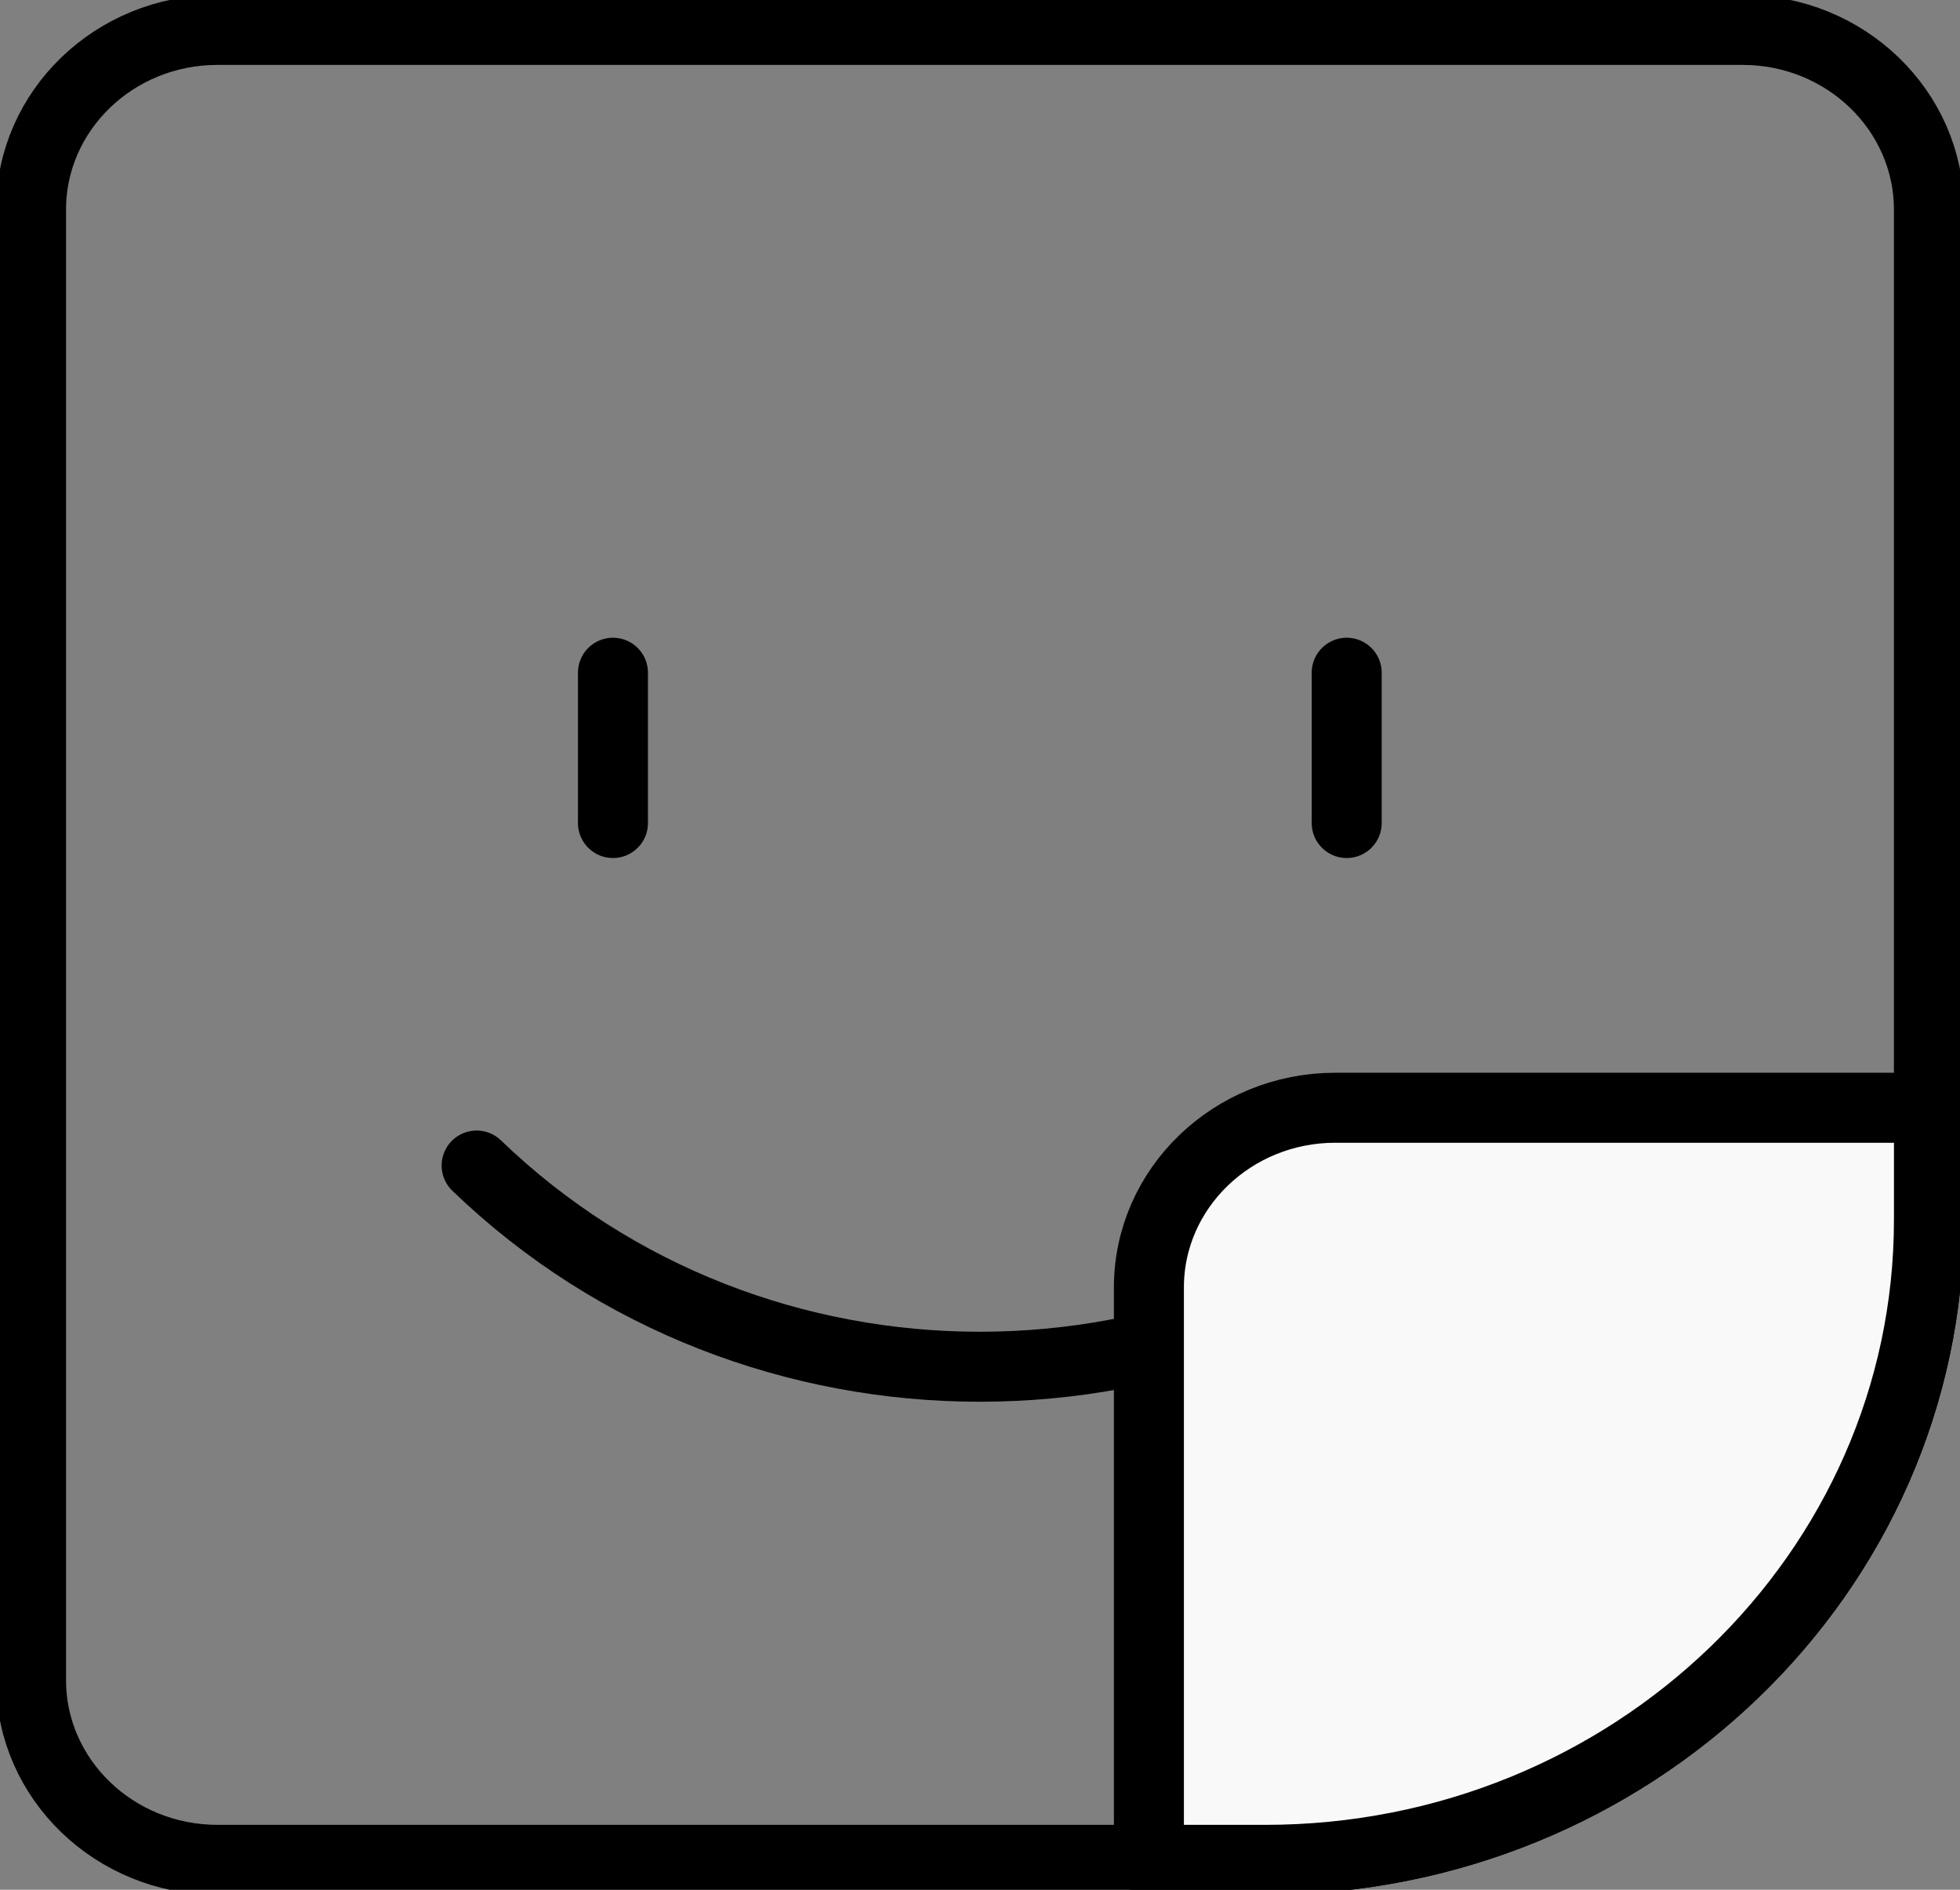
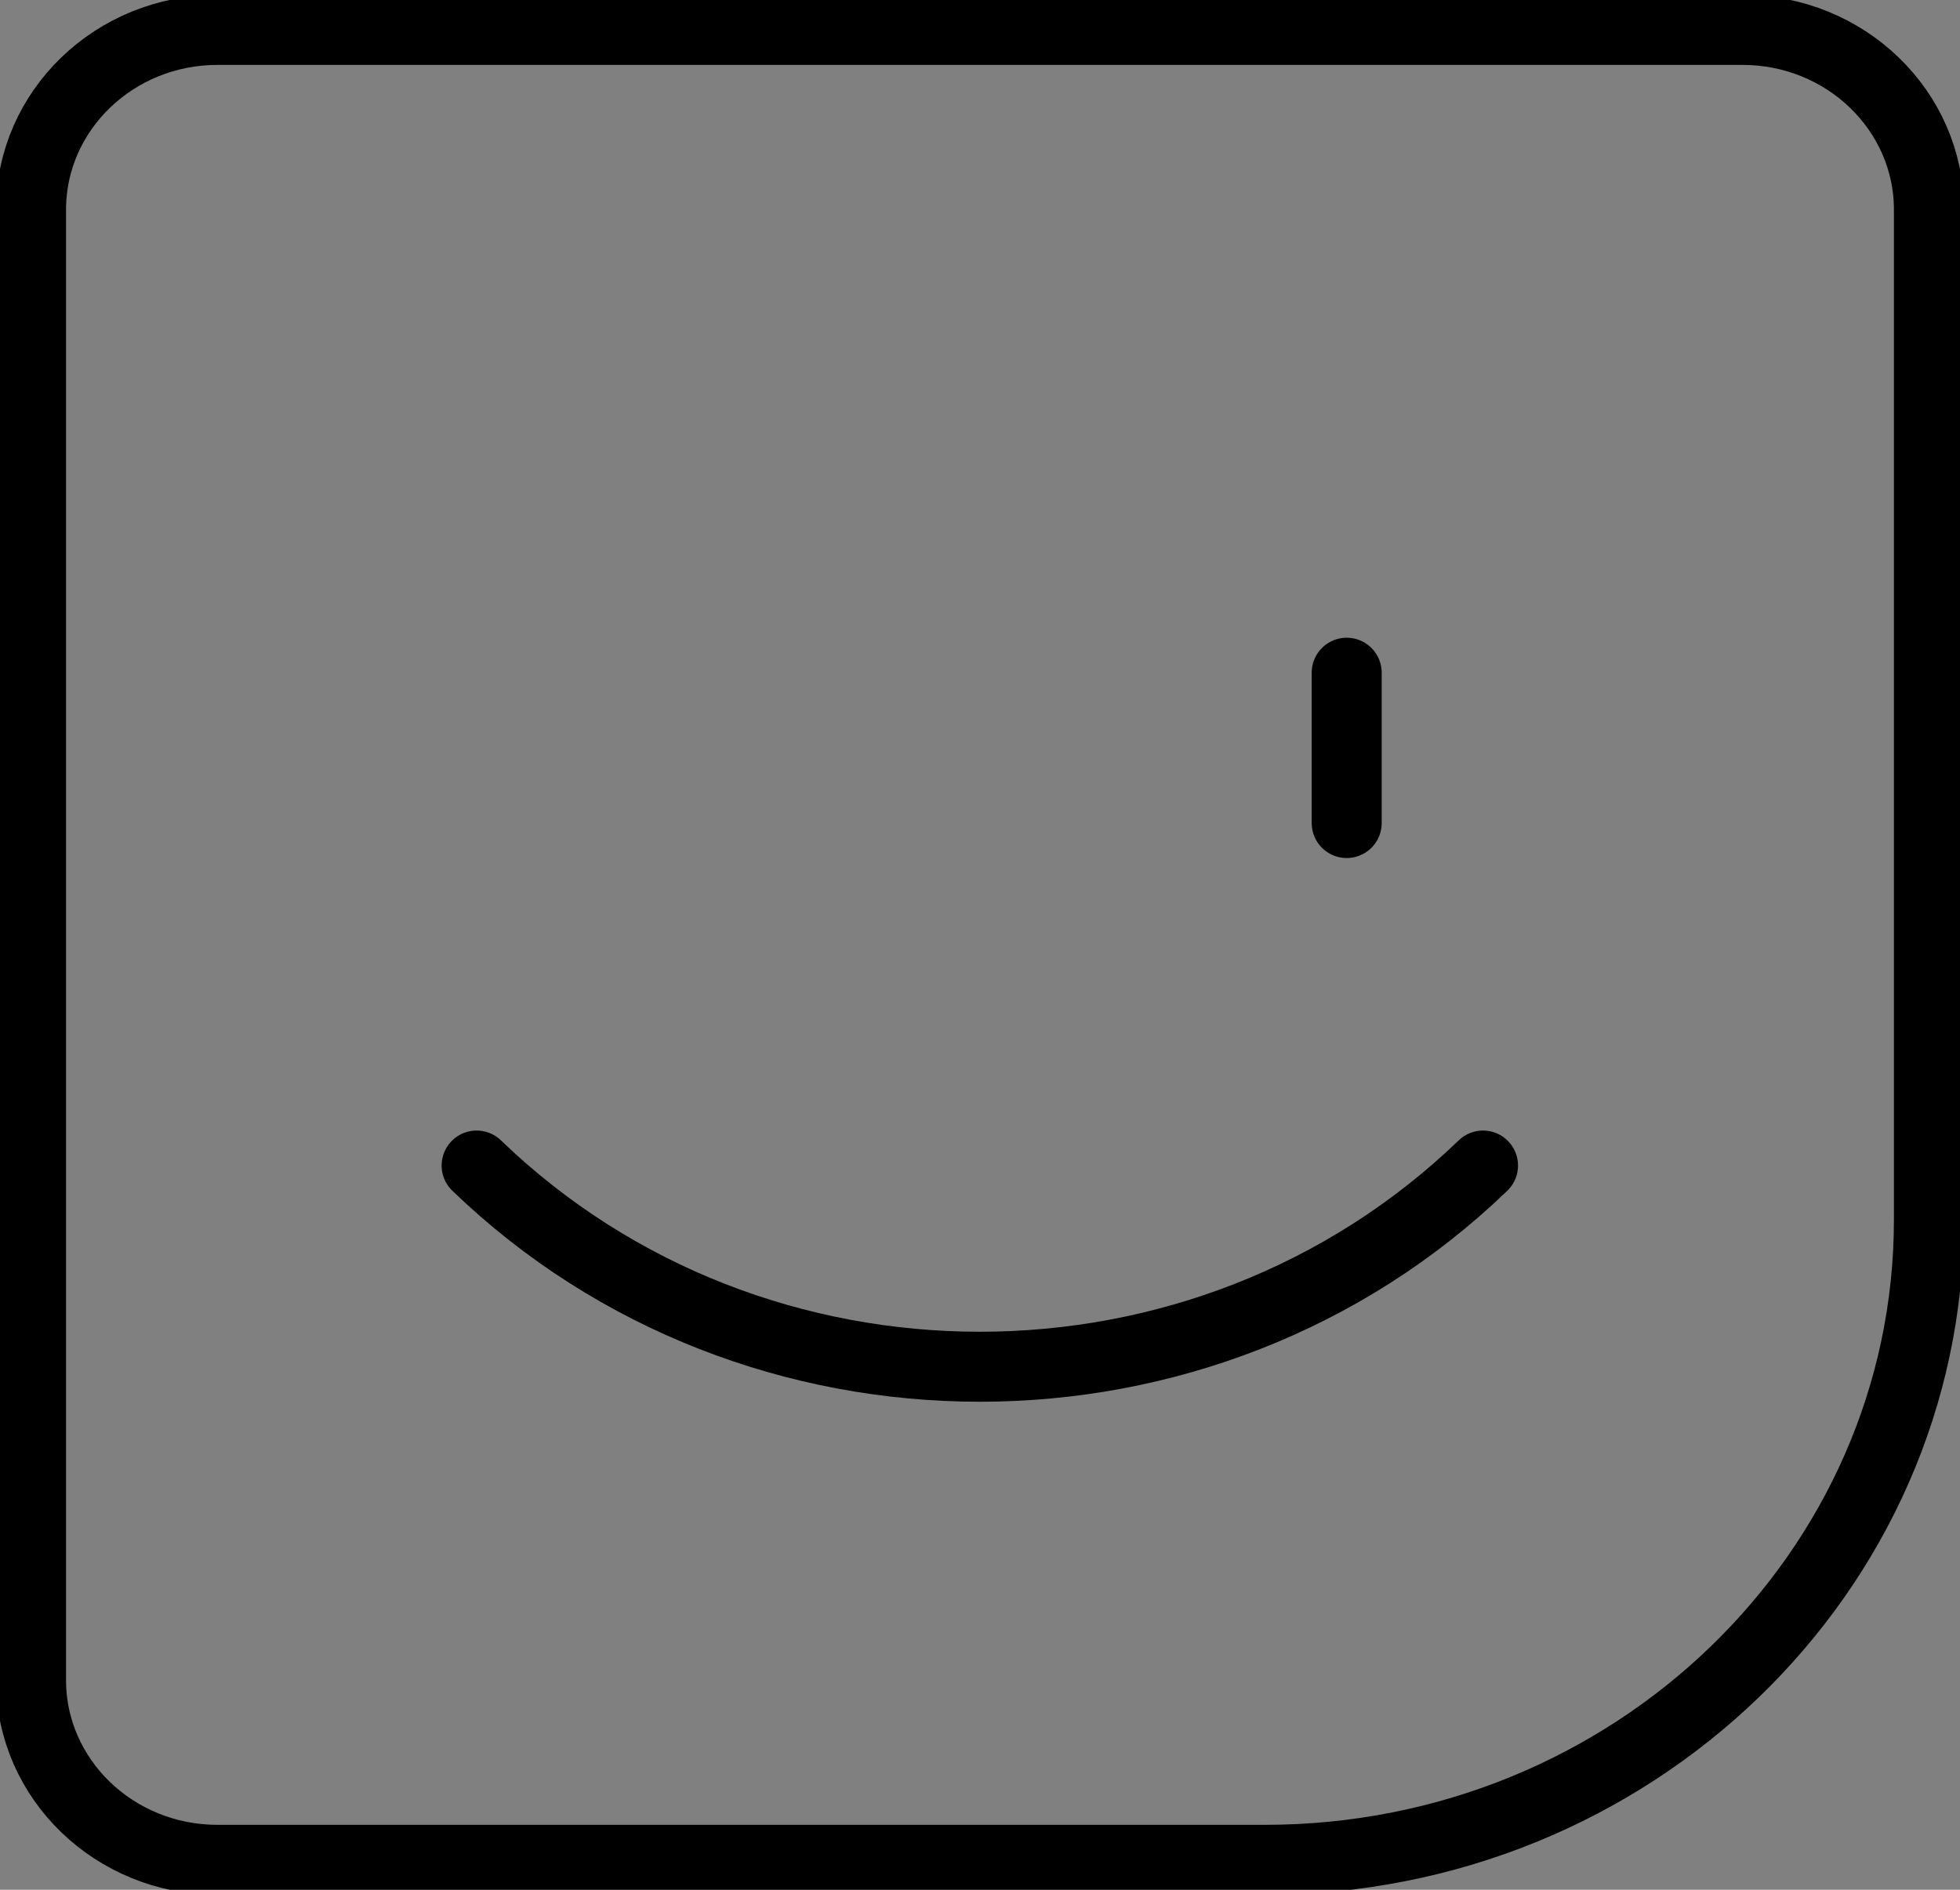
<svg xmlns="http://www.w3.org/2000/svg" width="56" height="54" viewBox="0 0 56 54" fill="none">
  <rect x="0" y="0" width="56" height="54" fill="#808080" stroke="none" />
  <g clip-path="url(#clip0_1082_66)">
    <path d="M6.21 0.855H49.789C52.726 0.855 55.112 3.157 55.112 5.989V34.854C55.112 44.949 46.613 53.144 36.144 53.144H6.21C3.273 53.144 0.887 50.843 0.887 48.011V5.989C0.887 3.157 3.273 0.855 6.21 0.855Z" stroke="black" stroke-width="2" stroke-linecap="round" stroke-linejoin="round" />
-     <path d="M17.513 19.223V23.518" stroke="black" stroke-width="2" stroke-linecap="round" stroke-linejoin="round" />
    <path d="M38.477 19.223V23.518" stroke="black" stroke-width="2" stroke-linecap="round" stroke-linejoin="round" />
    <path d="M13.618 33.305C21.567 40.971 34.423 40.971 42.372 33.305" stroke="black" stroke-width="2" stroke-linecap="round" stroke-linejoin="round" />
-     <path d="M38.149 31.654H55.113V34.854C55.113 44.949 46.613 53.145 36.144 53.145H32.826V36.787C32.826 33.955 35.213 31.654 38.149 31.654Z" fill="#F9F9F9" stroke="black" stroke-width="2" stroke-linecap="round" stroke-linejoin="round" />
  </g>
  <defs>
    <clipPath id="clip0_1082_66">
      <rect width="56" height="54" fill="white" />
    </clipPath>
  </defs>
</svg>